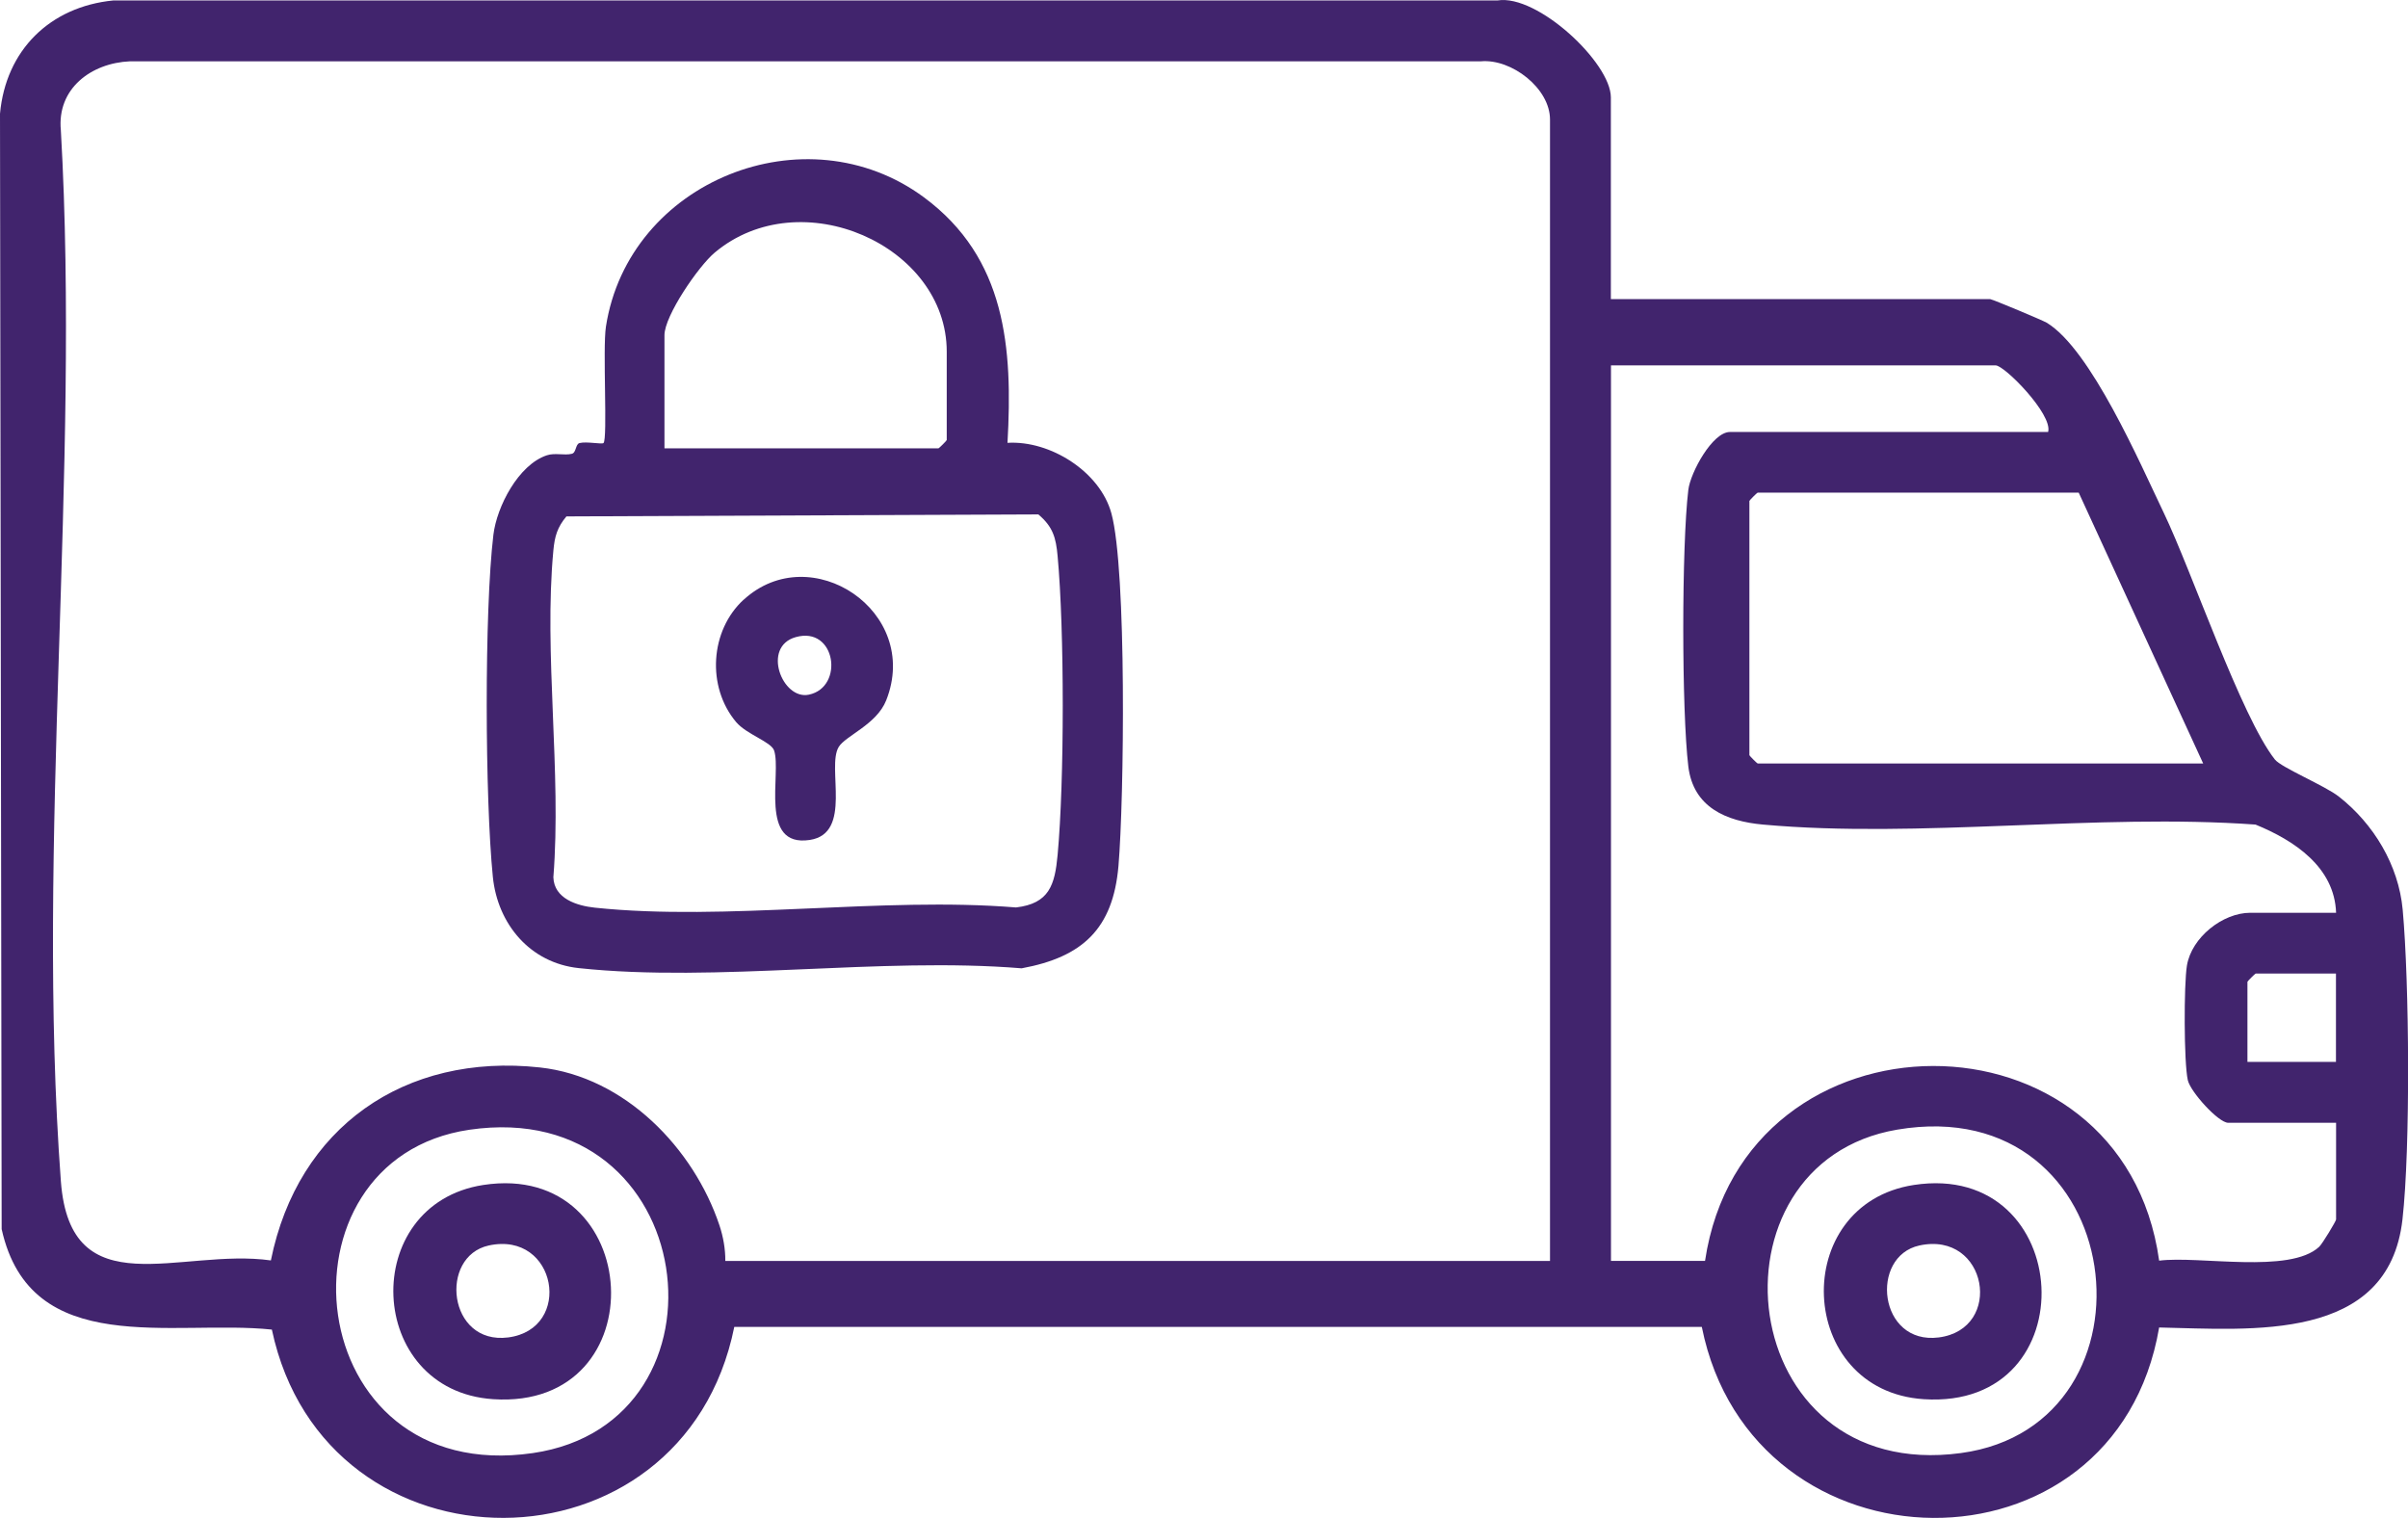
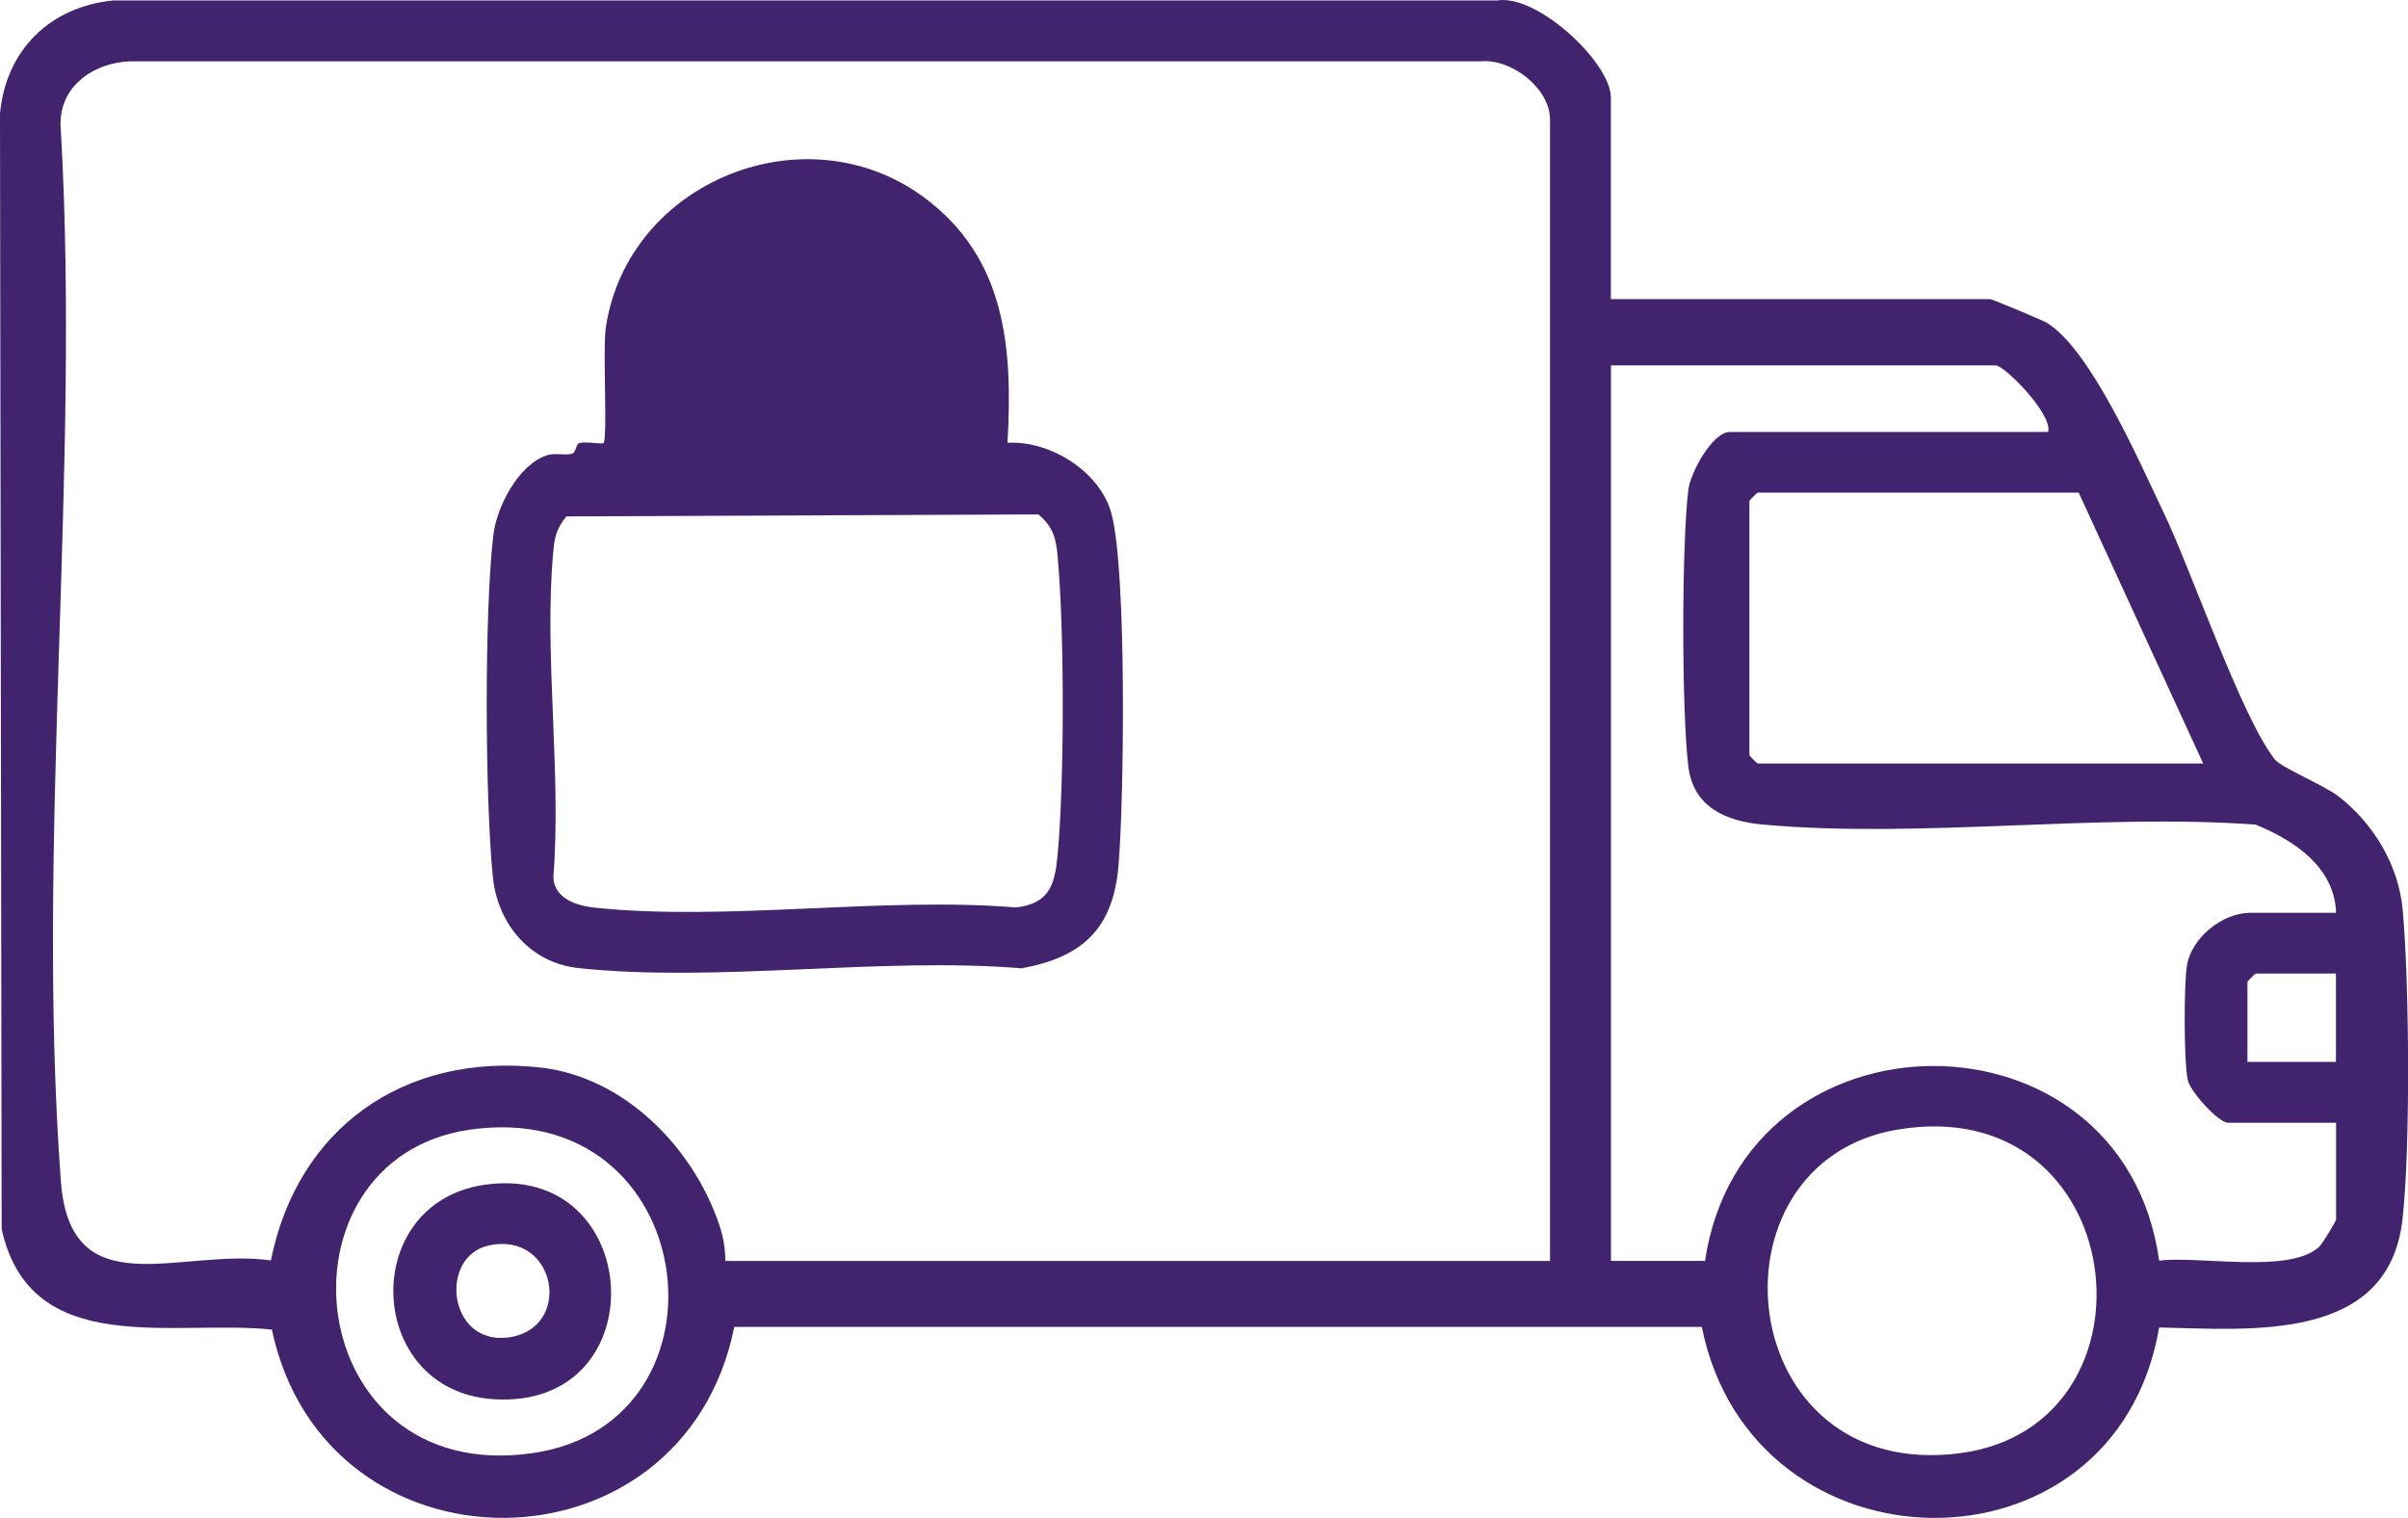
<svg xmlns="http://www.w3.org/2000/svg" id="Layer_2" data-name="Layer 2" viewBox="0 0 217.62 137.19">
  <defs>
    <style>
      .cls-1 {
        fill: #41246d;
      }
    </style>
  </defs>
  <g id="Layer_1-2" data-name="Layer 1">
    <g>
      <path class="cls-1" d="M179.85,27.03c.28.04,4.8,1.94,5.11,2.13,3.99,2.4,8.44,12.71,10.58,17.17,2.55,5.31,7,18.44,10.05,22.31.58.73,4.52,2.36,5.78,3.35,3.14,2.46,5.4,6.19,5.77,10.22.6,6.58.71,21.53-.02,28-1.26,11.15-13.69,9.93-21.99,9.76-3.96,23.21-36.77,22.7-41.33-.05h-87.44c-4.63,22.93-36.96,23.01-41.79.24-8.94-.94-21.8,2.73-24.42-9.08L0,10.28C.52,4.54,4.51.6,10.25.04h125.09c3.61-.58,10.24,5.64,10.24,8.76v18.23h34.26ZM65.55,113.96h74.53V10.8c0-2.82-3.47-5.5-6.23-5.26H11.76c-3.53.15-6.63,2.48-6.26,6.24,1.77,30.93-2.27,64.33,0,94.96.85,11.49,10.81,6.01,18.98,7.17,2.43-12.03,12.09-18.77,24.31-17.44,7.71.84,13.92,7.35,16.23,14.27.34,1.02.54,2.14.53,3.22ZM185.1,39.02c.41-1.58-3.94-6-4.75-6h-34.76v80.93h8.5c3.5-23.41,37.77-23.55,41.04-.02,3.63-.46,11.8,1.22,14.46-1.25.3-.28,1.53-2.33,1.53-2.47v-8.74h-9.75c-.88,0-3.41-2.79-3.65-3.85-.36-1.59-.36-8.68-.08-10.36.42-2.54,3.23-4.77,5.73-4.77h7.75c-.14-4.13-3.78-6.54-7.28-7.97-14.34-1.03-30.37,1.28-44.51,0-3.33-.3-6.3-1.56-6.75-5.25-.61-5.06-.61-19.94,0-25,.19-1.57,2.18-5.23,3.76-5.23h28.76ZM199.11,69l-11.25-24.48h-29.01c-.05,0-.75.7-.75.75v22.98c0,.05.7.75.75.75h40.27ZM211.11,87.98h-7.25c-.05,0-.75.7-.75.75v7.24h8v-7.99ZM42.42,102.1c-18.2,2.67-15.37,32.29,5.74,29.22,18.81-2.74,15.19-32.28-5.74-29.22ZM171.46,102.09c-17.79,3.01-14.86,32.01,5.75,29.23,18.75-2.53,15.35-32.8-5.75-29.23Z" />
-       <path class="cls-1" d="M91.06,40.02c3.85-.23,8.35,2.6,9.38,6.37,1.4,5.12,1.15,25.88.64,31.87-.49,5.68-3.25,8.24-8.75,9.25-12.76-1.05-27.53,1.32-40.04-.02-4.39-.47-7.32-3.98-7.75-8.25-.71-7.04-.78-23.98.05-30.91.31-2.56,2.26-6.32,4.82-7.18.74-.25,1.6.03,2.27-.14.41-.1.32-.88.7-.97.62-.16,2.01.13,2.16,0,.39-.35-.09-8.53.22-10.52,2.04-13.16,18.06-19.59,28.75-11.68,7.4,5.48,8.03,13.58,7.54,22.2ZM60.05,40.52h24.76c.05,0,.75-.7.75-.75v-7.99c0-9.61-13.21-15.46-20.97-8.95-1.47,1.23-4.54,5.71-4.54,7.46v10.24ZM51.19,46.67c-.83.99-1.06,1.81-1.18,3.07-.88,9.33.75,20.05,0,29.54.06,1.94,2.14,2.58,3.75,2.75,11.87,1.25,25.94-1.01,38.06-.02,3.01-.35,3.51-2.04,3.76-4.74.62-6.69.62-20.33,0-27.02-.15-1.66-.42-2.64-1.74-3.76l-42.66.18Z" />
-       <path class="cls-1" d="M172.96,107.09c14.6-2.24,15.85,20.35.89,19.36-11.55-.77-12.19-17.62-.89-19.36ZM173.46,112.56c-4.52.99-3.7,9,1.75,8.31,5.92-.76,4.41-9.65-1.75-8.31Z" />
+       <path class="cls-1" d="M91.06,40.02c3.85-.23,8.35,2.6,9.38,6.37,1.4,5.12,1.15,25.88.64,31.87-.49,5.68-3.25,8.24-8.75,9.25-12.76-1.05-27.53,1.32-40.04-.02-4.39-.47-7.32-3.98-7.75-8.25-.71-7.04-.78-23.98.05-30.91.31-2.56,2.26-6.32,4.82-7.18.74-.25,1.6.03,2.27-.14.41-.1.32-.88.7-.97.62-.16,2.01.13,2.16,0,.39-.35-.09-8.53.22-10.52,2.04-13.16,18.06-19.59,28.75-11.68,7.4,5.48,8.03,13.58,7.54,22.2ZM60.05,40.52h24.76c.05,0,.75-.7.75-.75v-7.99v10.24ZM51.19,46.67c-.83.99-1.06,1.81-1.18,3.07-.88,9.33.75,20.05,0,29.54.06,1.94,2.14,2.58,3.75,2.75,11.87,1.25,25.94-1.01,38.06-.02,3.01-.35,3.51-2.04,3.76-4.74.62-6.69.62-20.33,0-27.02-.15-1.66-.42-2.64-1.74-3.76l-42.66.18Z" />
      <path class="cls-1" d="M43.68,107.09c14.6-2.24,15.85,20.35.89,19.36-11.55-.77-12.19-17.62-.89-19.36ZM44.17,112.56c-4.52.99-3.7,9,1.75,8.31,5.92-.76,4.41-9.65-1.75-8.31Z" />
-       <path class="cls-1" d="M67.22,54.19c6.07-5.56,16.05,1.07,12.87,9.1-.86,2.18-3.67,3.2-4.29,4.21-1.12,1.83,1.29,7.82-2.62,8.41-4.64.7-2.53-6.02-3.22-8.08-.26-.79-2.48-1.45-3.43-2.57-2.69-3.19-2.36-8.29.68-11.07ZM71.91,57.58c-3.09.87-1.21,5.71,1.19,5.2,3.22-.67,2.45-6.23-1.19-5.2Z" />
    </g>
  </g>
</svg>